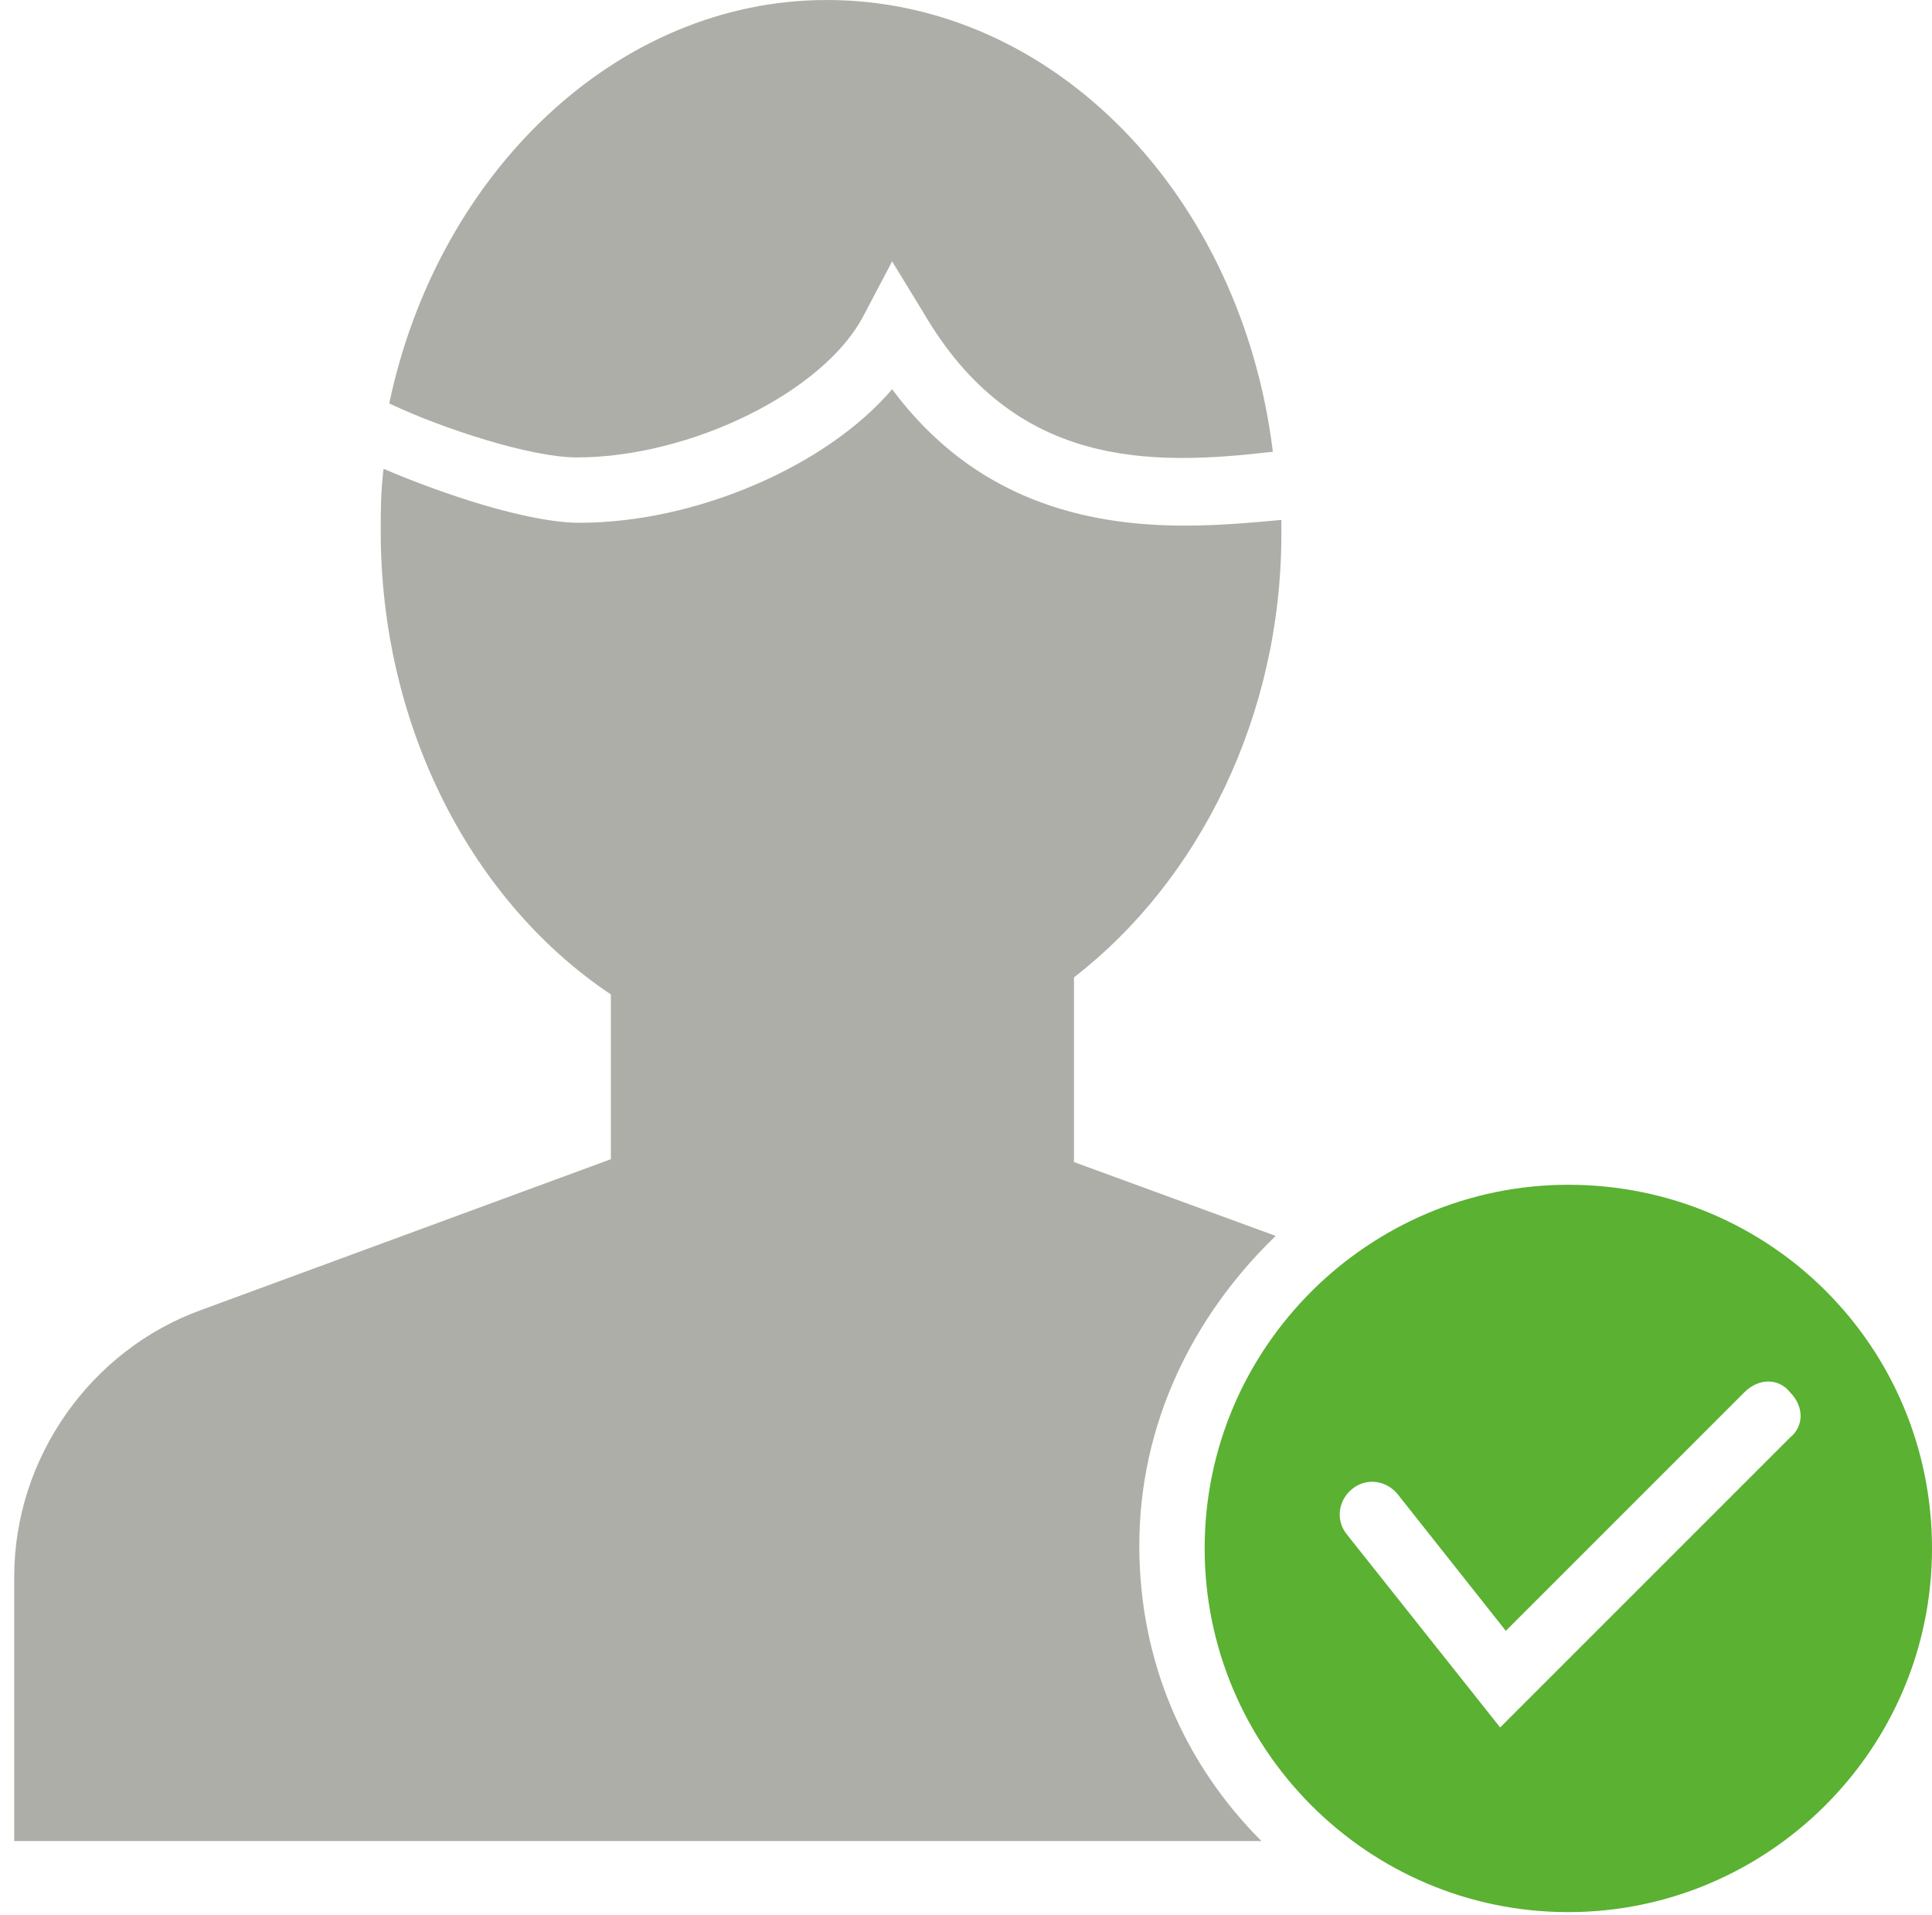
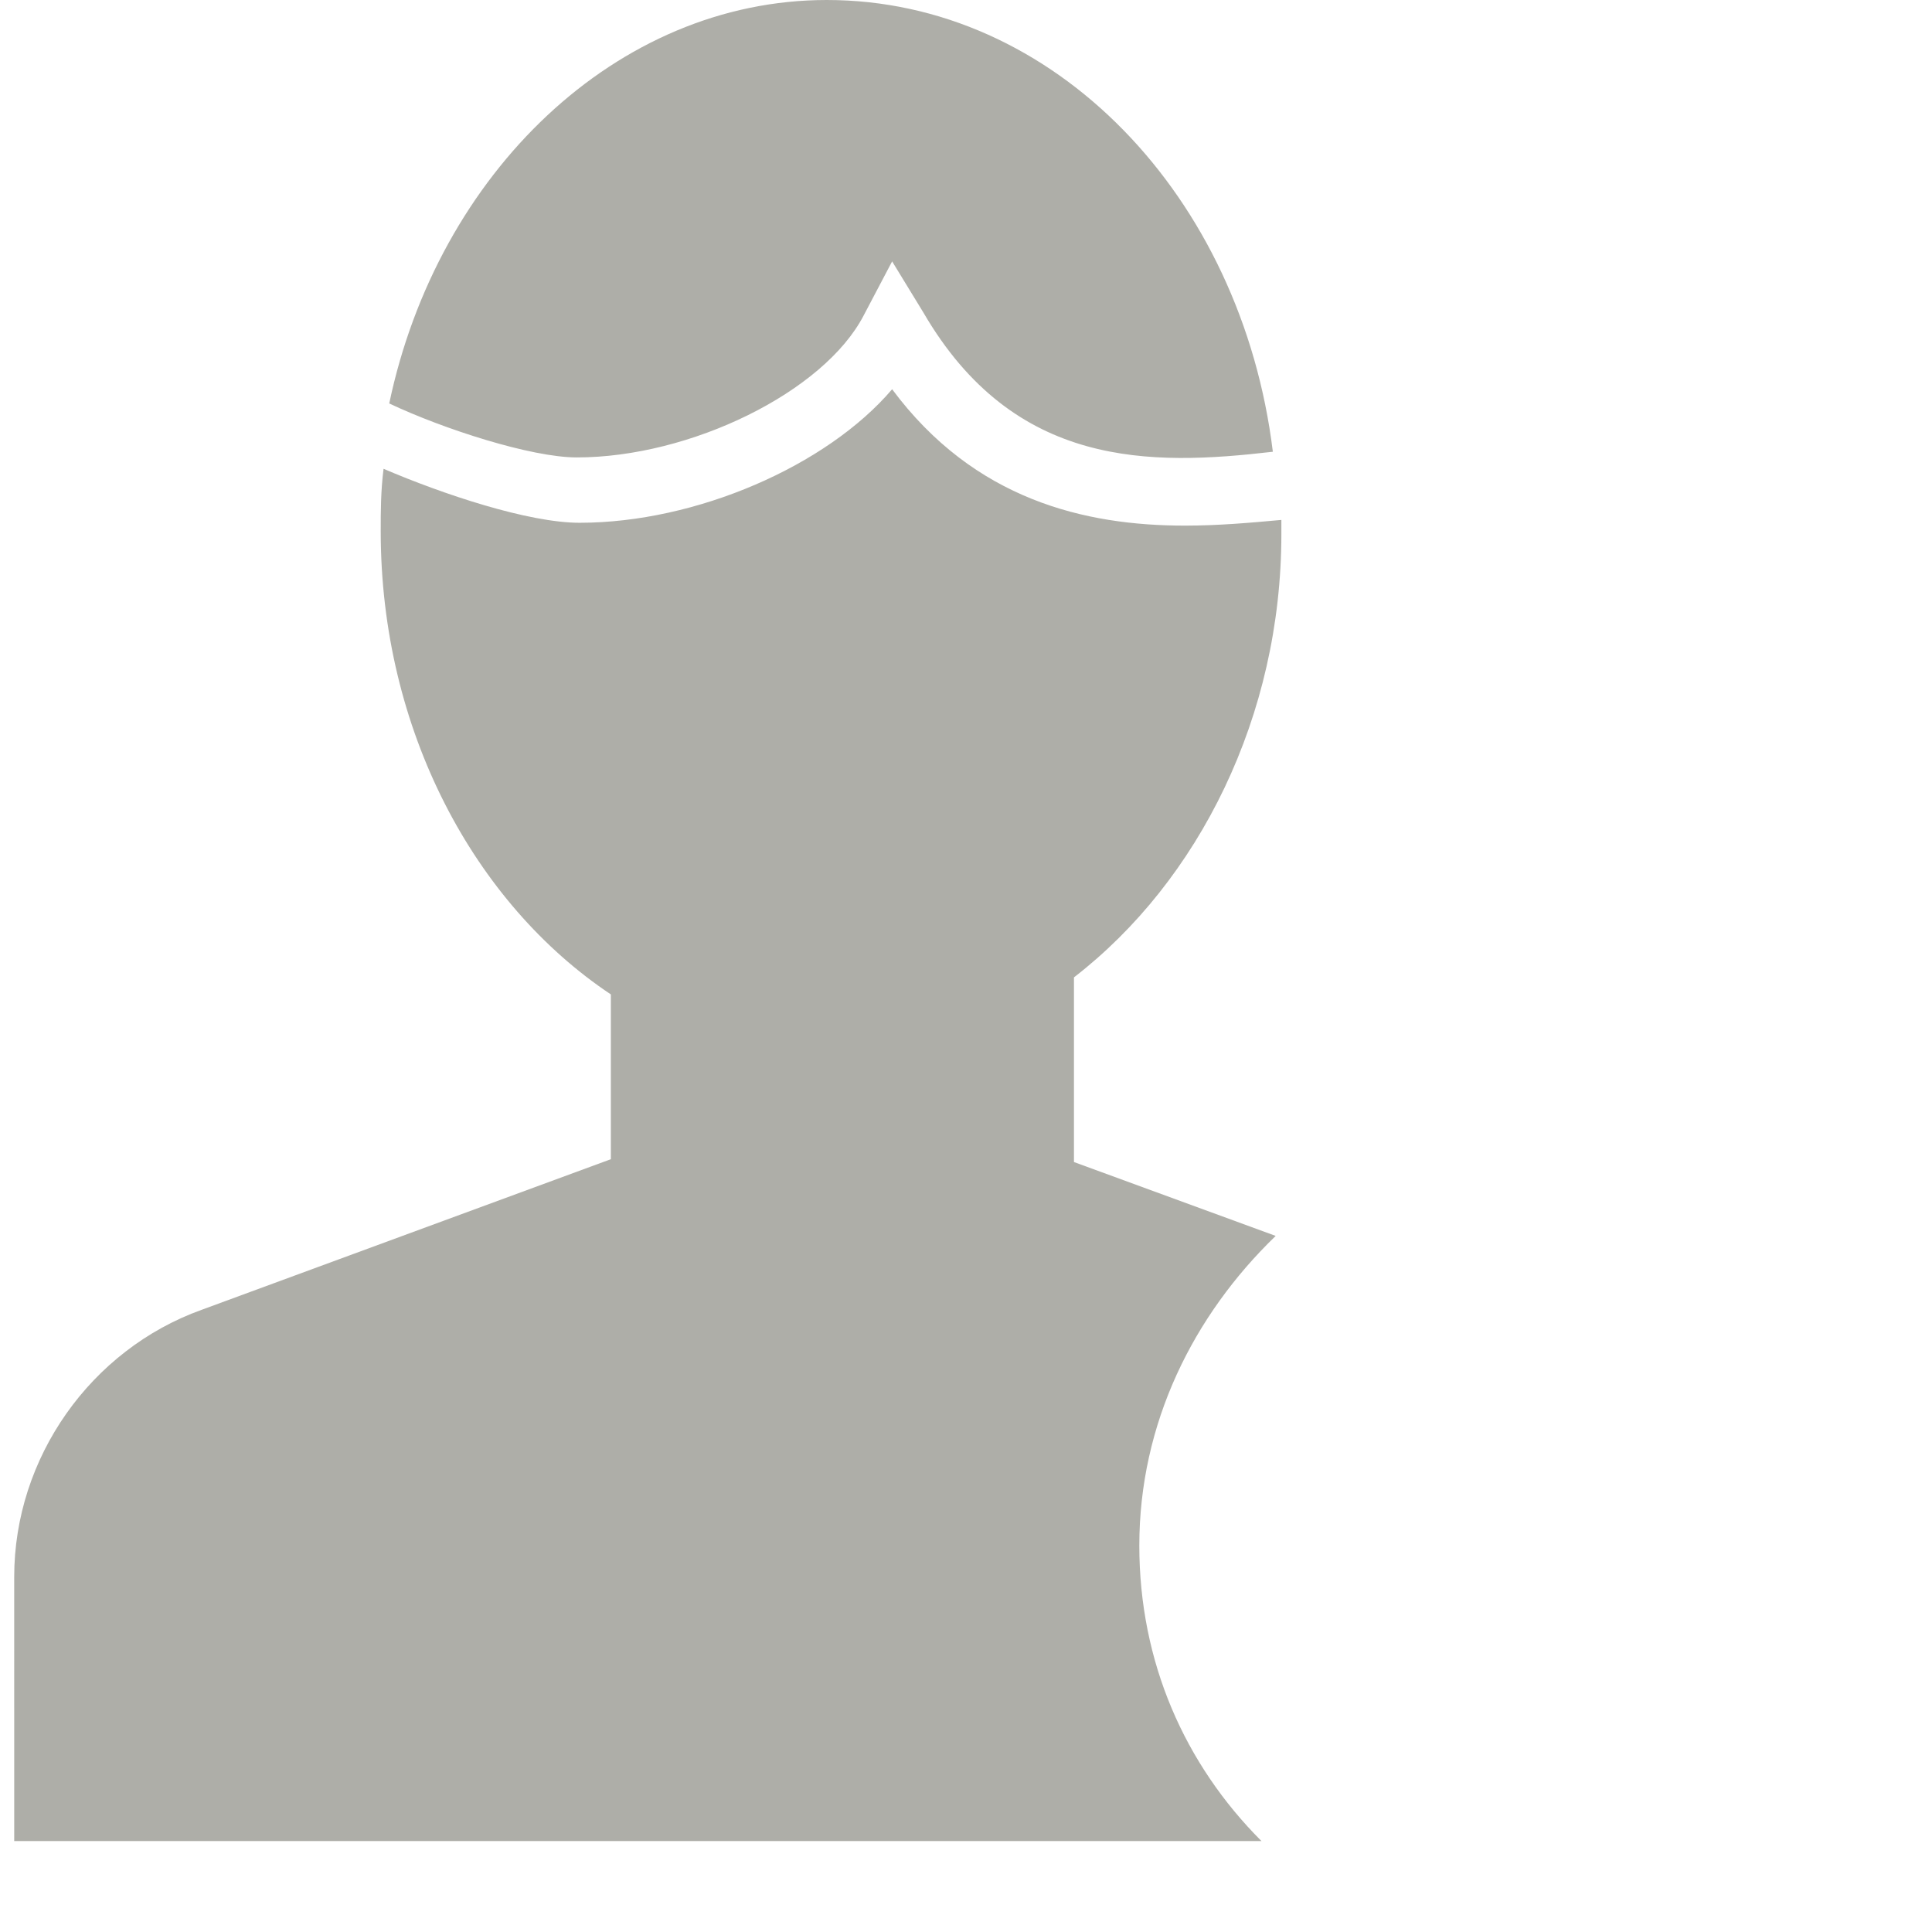
<svg xmlns="http://www.w3.org/2000/svg" version="1.1" id="Layer_1" x="0px" y="0px" width="68px" height="67.4px" viewBox="-263 387.5 68 67.4" style="enable-background:new -263 387.5 68 67.4;" xml:space="preserve">
  <style type="text/css">
	.st0{opacity:0.502;fill:#5F5E53;enable-background:new    ;}
	.st1{fill:#5BB132;}
</style>
  <path class="st0" d="M-225.2,421.9v6.5l7.1,2.6c-2.9,2.8-4.8,6.6-4.8,10.9c0,4.1,1.6,7.7,4.3,10.4h-43.9V443c0-4.2,2.7-8,6.6-9.4  l14.4-5.3v-5.8c-4.8-3.2-8.1-9.3-8.1-16.3c0-0.7,0-1.4,0.1-2.2c2.1,0.9,5.1,1.9,6.9,1.9c4.1,0,8.7-2,11-4.7  c2.9,3.9,6.8,4.8,10.3,4.8c1.2,0,2.3-0.1,3.4-0.2c0,0.2,0,0.3,0,0.5C-217.9,412.7-220.8,418.5-225.2,421.9z M-230.5,398.5l-1.1-1.8  l-1,1.9c-1.4,2.7-6.1,5-10.1,5c-1.6,0-4.7-1-6.6-1.9c1.7-8.1,8-14.2,15.4-14.2c8,0,14.6,6.9,15.7,15.9  C-222.5,403.9-227.3,404-230.5,398.5z" />
-   <path class="st1" d="M-207.8,429.2c-7,0-12.8,5.7-12.8,12.8c0,7,5.7,12.8,12.8,12.8c7,0,12.8-5.7,12.8-12.8  C-195,434.9-200.7,429.2-207.8,429.2z M-200,438.1l-10.2,10.2l-5.4-6.8c-0.4-0.5-0.3-1.2,0.2-1.6s1.2-0.3,1.6,0.2l3.8,4.8l8.4-8.4  c0.5-0.5,1.2-0.5,1.6,0C-199.5,437-199.5,437.7-200,438.1z" />
</svg>